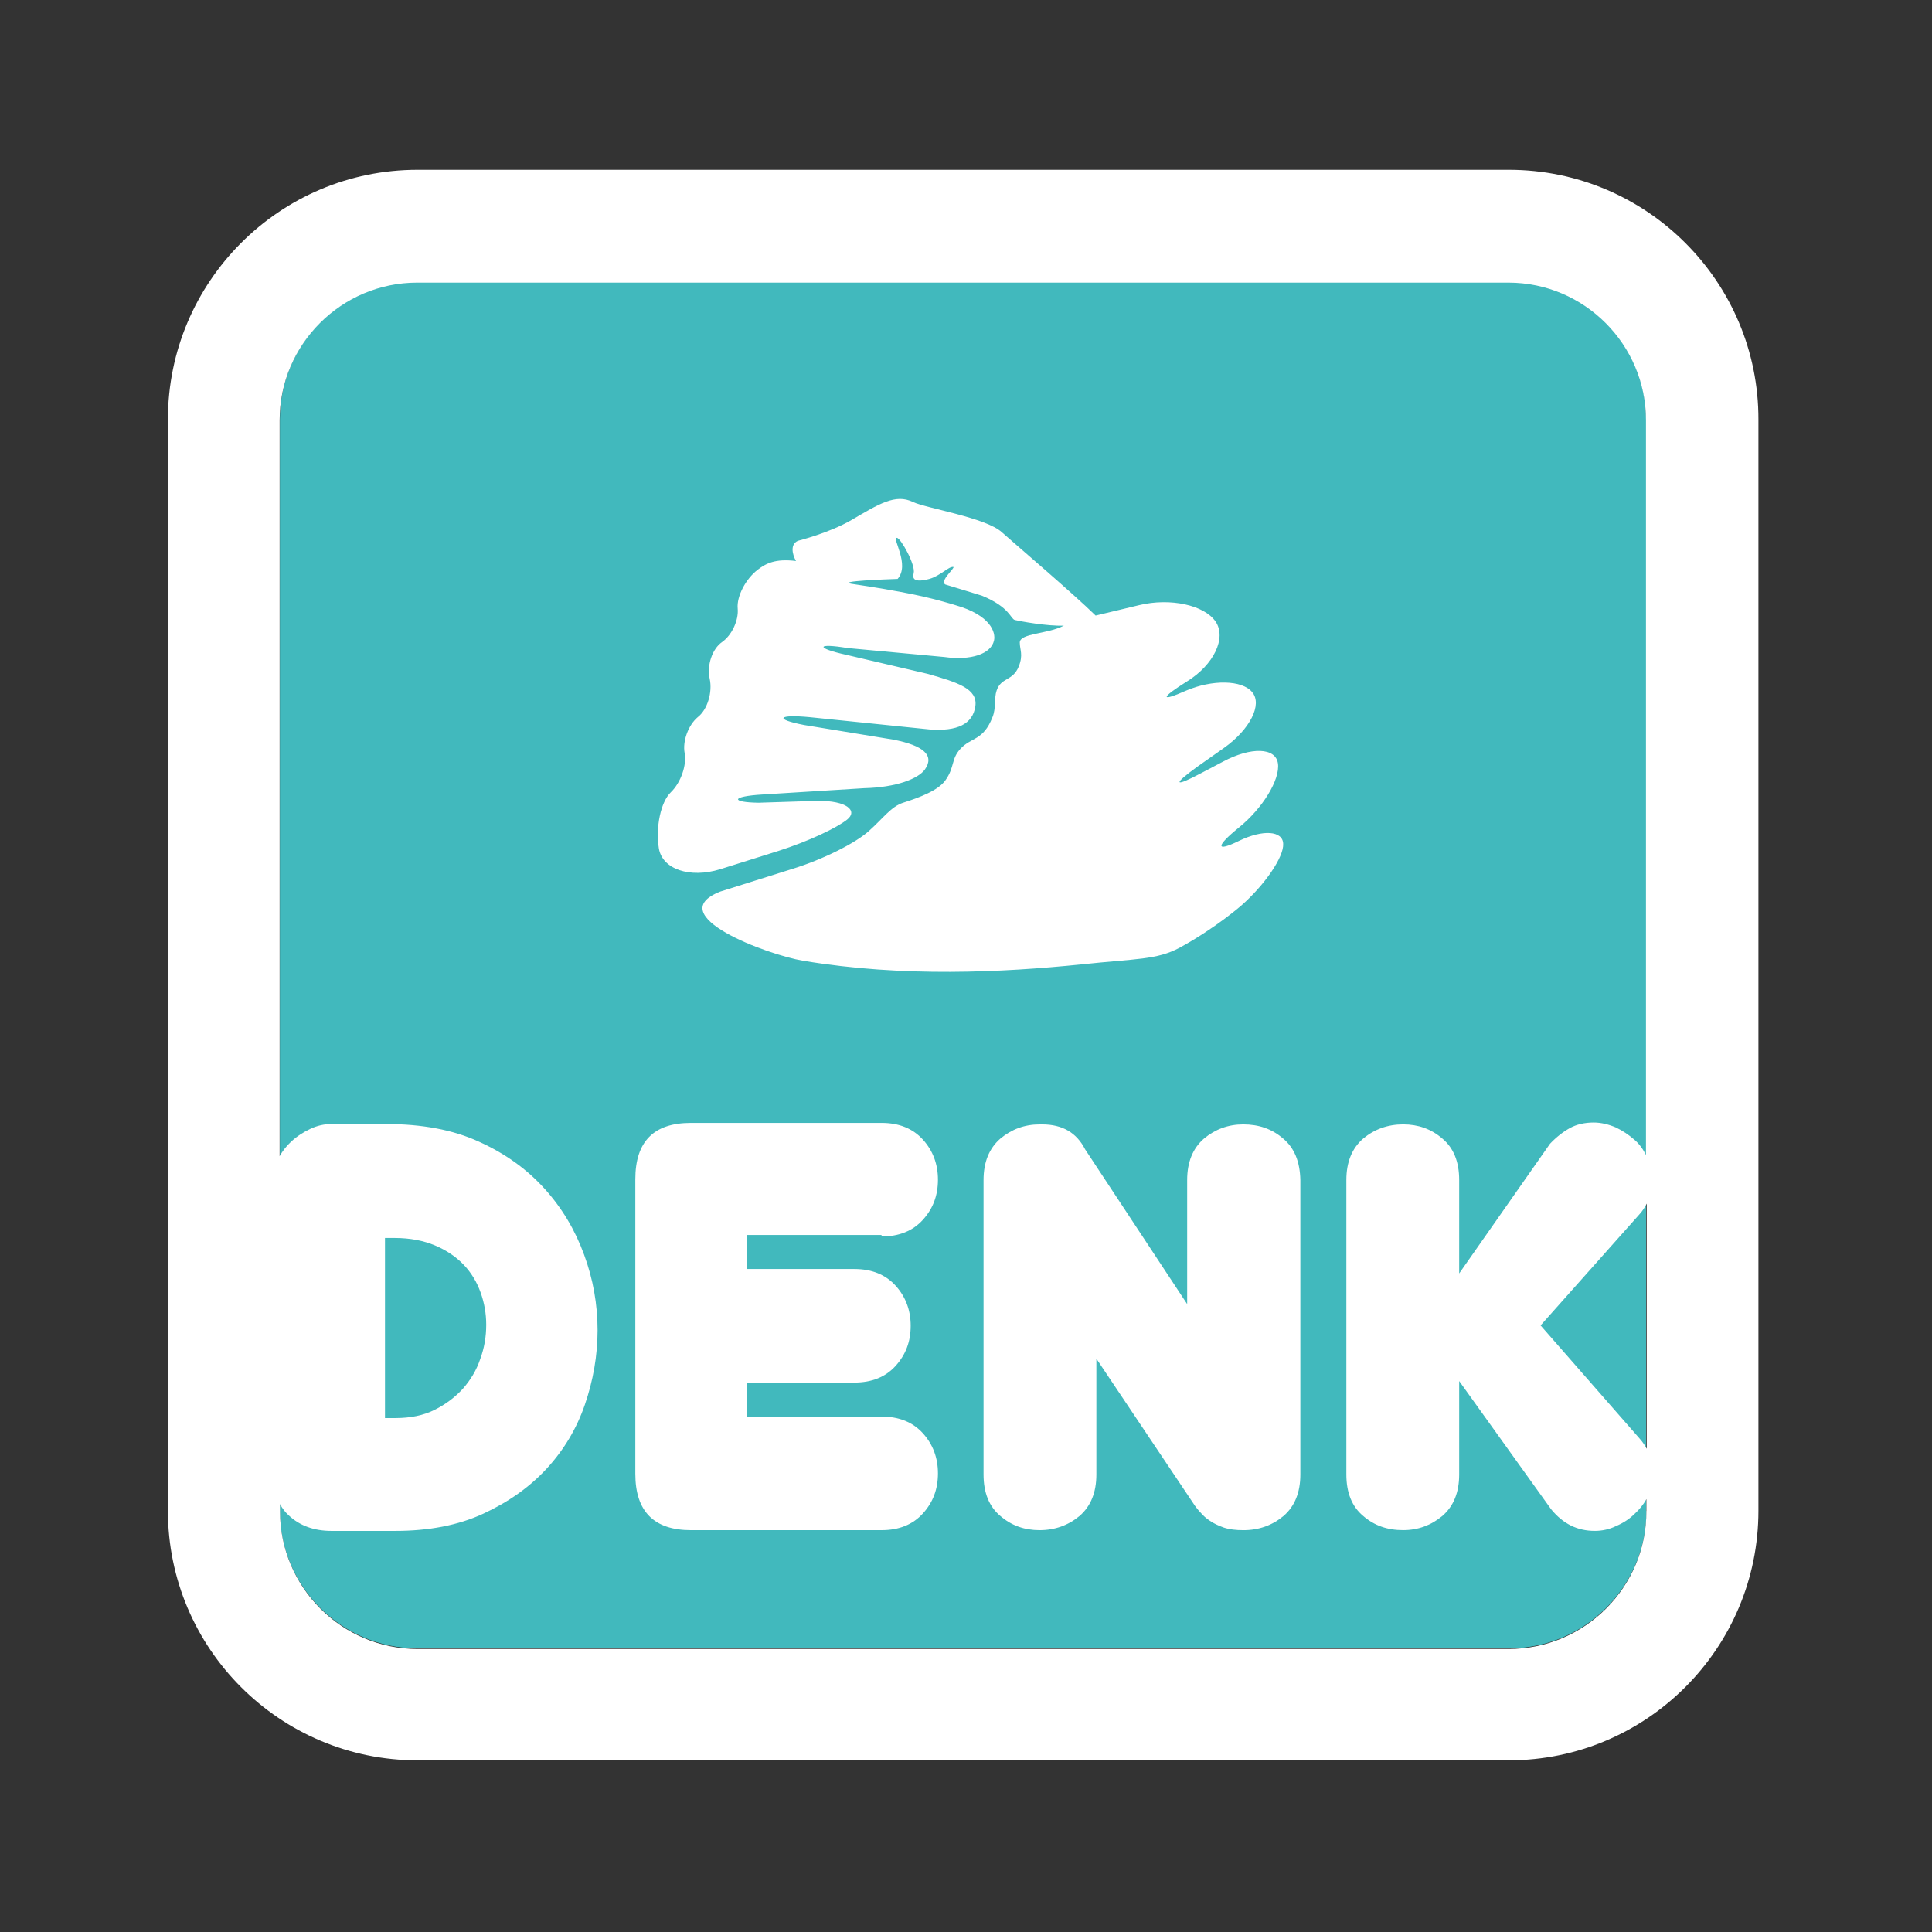
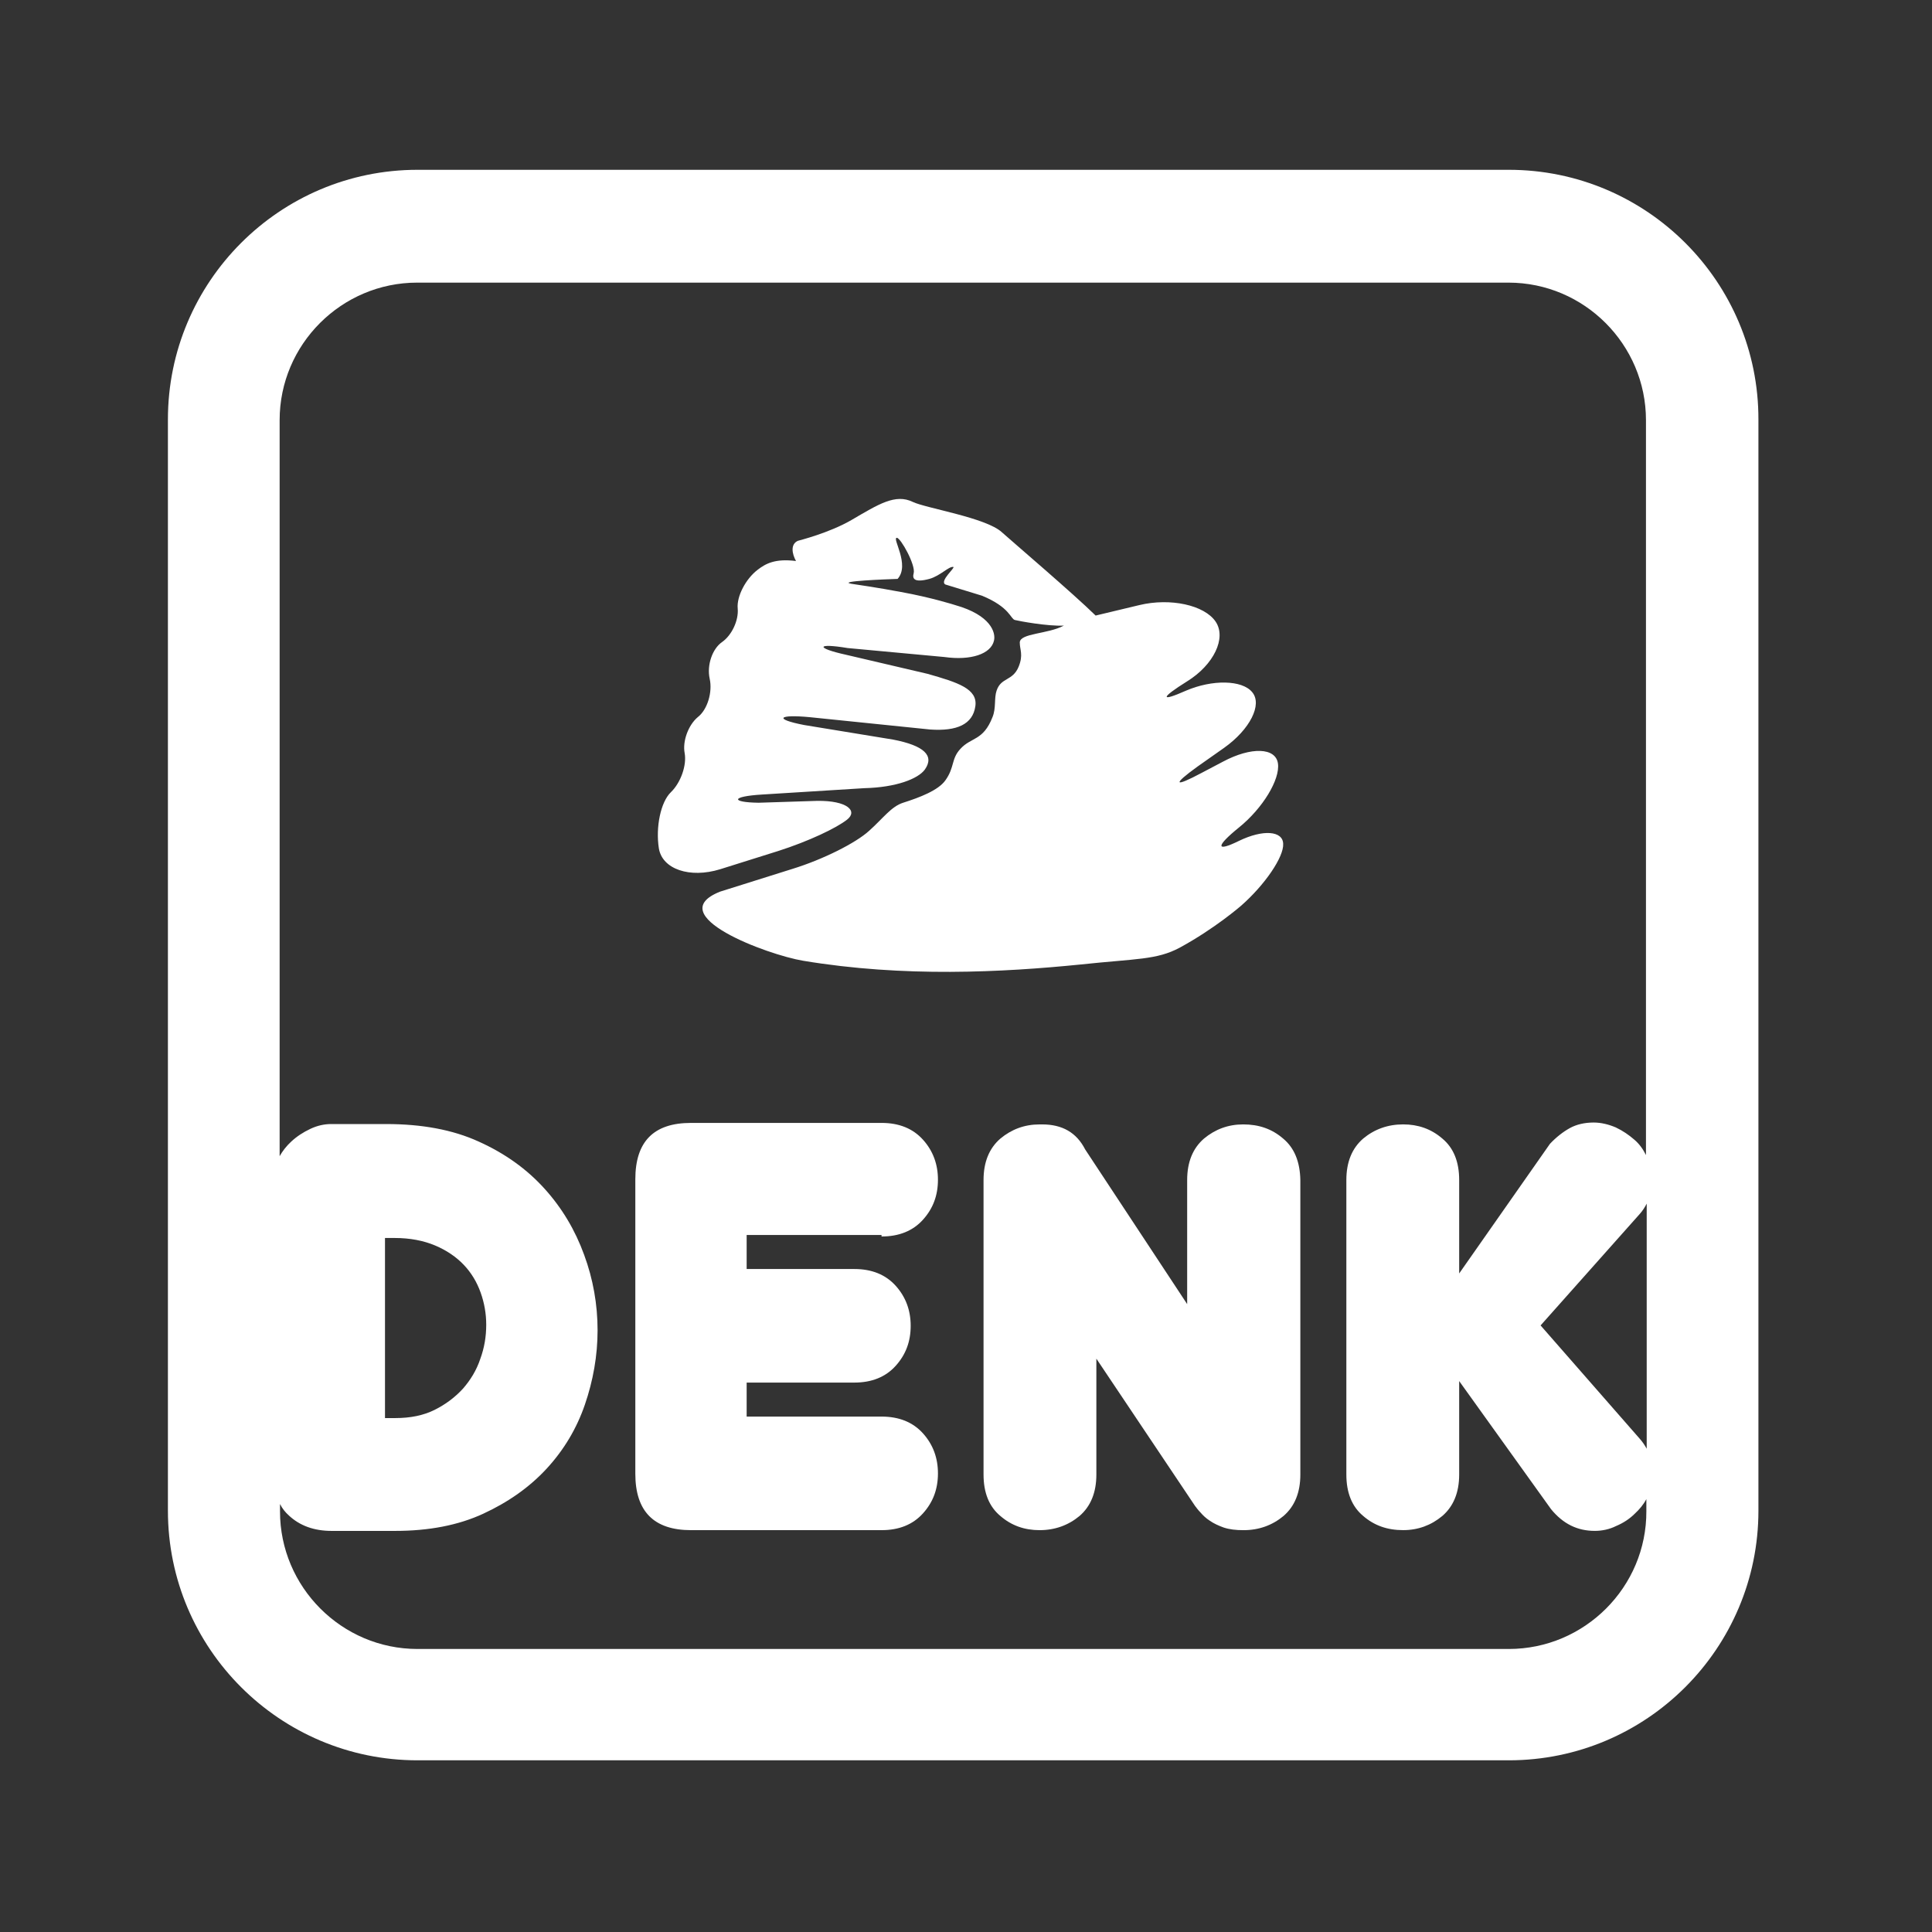
<svg xmlns="http://www.w3.org/2000/svg" width="1024" height="1024" viewBox="0 0 1024 1024">
  <rect x="0" y="0" width="1024" height="1024" fill="#333333" stroke="none" />
  <g fill="none" fill-rule="evenodd">
    <rect width="1024" height="1024" fill="#D8D8D8" opacity="0" />
    <g fill-rule="nonzero" transform="translate(89 90)">
-       <path fill="#41B9BD" d="M724.337,651.446 C724.337,691.656 691.469,724.337 651.467,724.337 L72.871,724.337 C32.672,724.337 0,691.46 0,651.446 L0,72.891 C0,32.682 32.868,0 72.871,0 L651.264,0 C691.462,0 724.135,32.877 724.135,72.891 L724.135,651.446 L724.337,651.446 Z" transform="translate(59.331 59.331)" />
      <g fill="#FFF">
        <path d="M710.716,0 L132.283,0 C59.212,0 0,59.408 0,132.284 L0,710.716 C0,783.788 59.408,843 132.283,843 L710.716,843 C783.787,843 843,783.592 843,710.716 L843,132.479 C843.195,59.408 783.787,0 710.716,0 Z M783.787,677.846 C782.795,676.066 781.608,674.279 780.219,672.701 L727.542,612.504 L780.219,553.291 C781.608,551.706 782.795,549.926 783.787,547.943 L783.787,677.846 Z M710.716,783.99 L132.283,783.99 C92.082,783.99 59.408,751.12 59.408,711.114 L59.408,707.156 C60.595,709.529 62.18,711.512 64.162,713.293 C69.908,718.641 77.428,721.412 86.734,721.412 L120.4,721.412 C138.225,721.412 153.864,718.445 167.136,712.301 C180.402,706.164 191.691,698.24 200.802,688.34 C209.914,678.44 216.644,667.15 221.001,654.478 C225.357,641.806 227.731,628.534 227.731,615.073 C227.731,601.41 225.357,587.942 220.603,575.074 C215.848,562.004 208.922,550.324 199.609,540.026 C190.302,529.728 178.817,521.412 164.756,515.073 C150.897,508.734 134.455,505.766 115.646,505.766 L86.539,505.766 C82.971,505.766 79.215,506.555 75.452,508.342 C71.689,510.123 68.323,512.301 65.349,515.073 C62.773,517.447 60.797,520.023 59.212,522.795 L59.212,132.675 C59.212,92.474 92.082,59.799 132.088,59.799 L710.52,59.799 C750.721,59.799 783.396,92.669 783.396,132.675 L783.396,522.195 C781.811,519.025 779.828,516.253 777.259,514.075 C774.291,511.499 771.122,509.32 767.358,507.54 C763.595,505.955 759.637,504.964 755.678,504.964 C750.923,504.964 746.567,505.955 743.006,507.931 C739.438,509.914 735.877,512.686 732.512,516.246 L684.394,584.961 L684.394,535.453 C684.394,525.749 681.426,518.425 675.485,513.475 C669.544,508.329 662.611,505.948 654.693,505.948 C646.574,505.948 639.445,508.525 633.504,513.475 C627.562,518.62 624.595,525.951 624.595,535.453 L624.595,691.496 C624.595,701.201 627.562,708.525 633.504,713.475 C639.445,718.62 646.378,721.001 654.693,721.001 C662.617,721.001 669.544,718.425 675.485,713.475 C681.426,708.329 684.394,700.998 684.394,691.496 L684.394,641.988 L733.106,709.914 C739.445,717.636 746.965,721.399 756.278,721.399 C760.041,721.399 764,720.61 767.567,718.823 C771.331,717.238 774.696,715.06 777.468,712.288 C779.842,710.109 782.02,707.533 783.605,704.566 L783.605,710.905 C783.787,751.113 750.917,783.99 710.716,783.99 Z M115.053,661.411 L115.053,566.159 L120.198,566.159 C128.318,566.159 135.446,567.548 141.583,570.118 C147.72,572.694 152.873,576.255 156.832,580.416 C160.79,584.577 163.764,589.527 165.74,595.07 C167.723,600.614 168.708,606.36 168.708,612.099 C168.708,618.438 167.716,624.38 165.538,630.314 C163.555,636.256 160.392,641.402 156.427,645.961 C152.266,650.513 147.316,654.276 141.374,657.25 C135.433,660.217 128.5,661.607 120.583,661.607 L115.053,661.607 L115.053,661.411 Z" />
        <path d="M536.255 412.294C554.869 402.192 568.734 390.113 568.734 390.113 581.406 379.026 591.509 364.169 591.111 357.243 590.915 350.31 580.415 349.521 567.743 355.658 555.267 361.795 555.267 358.626 567.743 348.53 580.219 338.434 589.526 323.179 588.339 314.668 587.152 306.151 574.082 305.759 559.232 313.677L547.943 319.618C533.092 327.543 532.297 325.958 545.764 316.253L559.826 306.353C573.489 296.648 580.219 283.383 574.676 276.848 569.328 270.313 553.486 270.117 539.627 276.059 525.768 282.196 525.964 280.018 540.221 271.109 554.282 262.396 561.215 248.139 555.273 239.425 549.332 230.712 531.312 226.754 514.877 230.712L491.704 236.256C480.024 224.771 447.74 197.242 442.001 192.096 433.686 184.374 402.003 179.424 394.874 176.059 385.568 171.507 376.659 177.246 362.395 185.561 350.512 192.494 334.475 196.453 333.882 196.648 329.923 198.429 330.712 203.379 332.89 207.344 321.803 205.955 316.853 208.734 312.692 211.896 306.157 216.847 301.403 226.153 301.996 232.493 302.589 238.832 298.826 246.749 293.681 250.317 288.535 253.885 285.561 262.598 287.146 269.726 288.731 276.855 285.959 286.161 280.806 290.12 275.856 294.281 272.687 302.792 273.874 309.131 275.06 315.471 271.891 324.778 266.55 329.923 261.208 335.069 258.43 348.341 260.21 359.631 261.991 370.718 276.645 375.668 292.689 370.718L323.583 361.013C339.621 355.867 354.275 348.935 360.021 344.376 365.767 339.823 360.021 334.273 344.18 334.475L313.09 335.467C298.24 335.271 298.24 332.102 315.073 331.11L369.132 327.745C385.965 327.347 397.646 322.795 401.214 317.845 406.359 310.521 400.816 305.173 384.381 302.003L337.254 294.281C320.818 291.112 323.59 288.535 340.221 290.12L403.985 296.655C418.242 297.646 426.558 293.883 427.947 284.374 429.336 275.068 418.64 271.702 402.596 267.143L359.428 257.041C343.188 253.473 343.586 250.701 360.217 253.473L411.505 258.228C425.566 260.21 436.255 256.643 437.84 249.515 438.832 245.353 436.255 236.047 417.244 230.699 417.244 230.699 404.963 226.74 388.528 223.766 377.239 221.588 362.193 219.409 362.193 219.409 354.471 218.02 380.611 217.035 386.748 216.833 393.478 209.307 383.578 195.05 386.35 195.05 388.333 195.05 396.452 209.509 395.259 213.866 394.47 216.638 395.454 219.011 403.574 216.833 409.32 215.248 413.872 210.103 416.246 210.494 417.635 210.689 408.72 218.02 412.085 219.8 412.678 219.996 431.494 225.742 431.494 225.742 446.344 231.879 446.547 238.023 448.921 238.616 451.294 239.21 466.151 241.981 474.865 241.584 466.347 246.136 451.692 245.542 451.497 250.492 451.497 254.451 453.48 257.027 450.903 263.367 447.734 271.089 441.597 268.91 439.223 276.039 437.833 279.997 439.027 285.345 437.044 290.1 432.094 302.772 425.755 300.594 420.016 306.933 415.066 312.281 417.048 316.638 412.092 323.57 408.329 328.918 398.428 332.682 389.715 335.453 383.376 337.436 379.019 343.769 371.695 350.304 364.567 356.839 347.14 365.552 331.096 370.502L292.683 382.58C261.195 395.057 317.635 416.044 336.647 419.214 390.113 428.123 442.392 425.351 483.78 421.197 513.481 418.034 523.981 418.829 536.255 412.294ZM378.23 565.363C387.537 565.363 394.867 562.396 400.209 556.454 405.557 550.513 408.133 543.58 408.133 535.265 408.133 527.145 405.557 520.016 400.209 514.075 394.861 508.133 387.537 505.166 378.23 505.166L277.239 505.166C257.438 505.166 247.734 515.066 247.734 535.069L247.734 691.112C247.734 711.114 257.634 721.015 277.239 721.015L378.23 721.015C387.537 721.015 394.867 718.047 400.209 712.106 405.557 706.164 408.133 699.231 408.133 690.916 408.133 682.796 405.557 675.668 400.209 669.726 394.861 663.785 387.537 660.818 378.23 660.818L306.744 660.818 306.744 642.798 363.778 642.798C373.084 642.798 380.415 639.83 385.756 633.889 391.104 627.947 393.681 621.014 393.681 612.699 393.681 604.579 391.104 597.451 385.756 591.509 380.408 585.568 373.084 582.601 363.778 582.601L306.744 582.601 306.744 564.581 378.23 564.581 378.23 565.363ZM591.111 513.481C585.169 508.336 578.237 505.955 569.921 505.955 561.997 505.955 555.071 508.531 549.13 513.481 543.188 518.627 540.221 525.958 540.221 535.46L540.221 601.207 486.161 519.227C481.609 510.318 474.082 505.962 463.386 505.962L461.997 505.962C454.073 505.962 447.147 508.538 441.205 513.488 435.264 518.634 432.297 525.965 432.297 535.467L432.297 691.51C432.297 701.214 435.264 708.538 441.205 713.488 447.147 718.634 454.08 721.015 461.997 721.015 470.117 721.015 477.245 718.438 483.187 713.488 489.128 708.343 492.096 701.012 492.096 691.51L492.096 630.119 544.375 708.14C545.164 709.132 545.96 710.319 547.342 711.708 548.529 713.097 550.114 714.675 552.293 716.064 554.275 717.454 556.845 718.641 559.616 719.632 562.584 720.623 565.956 721.021 570.11 721.021 578.23 721.021 585.358 718.445 591.3 713.495 597.241 708.349 600.209 701.019 600.209 691.516L600.209 535.474C600.02 525.762 597.052 518.432 591.111 513.481Z" />
      </g>
    </g>
  </g>
</svg>